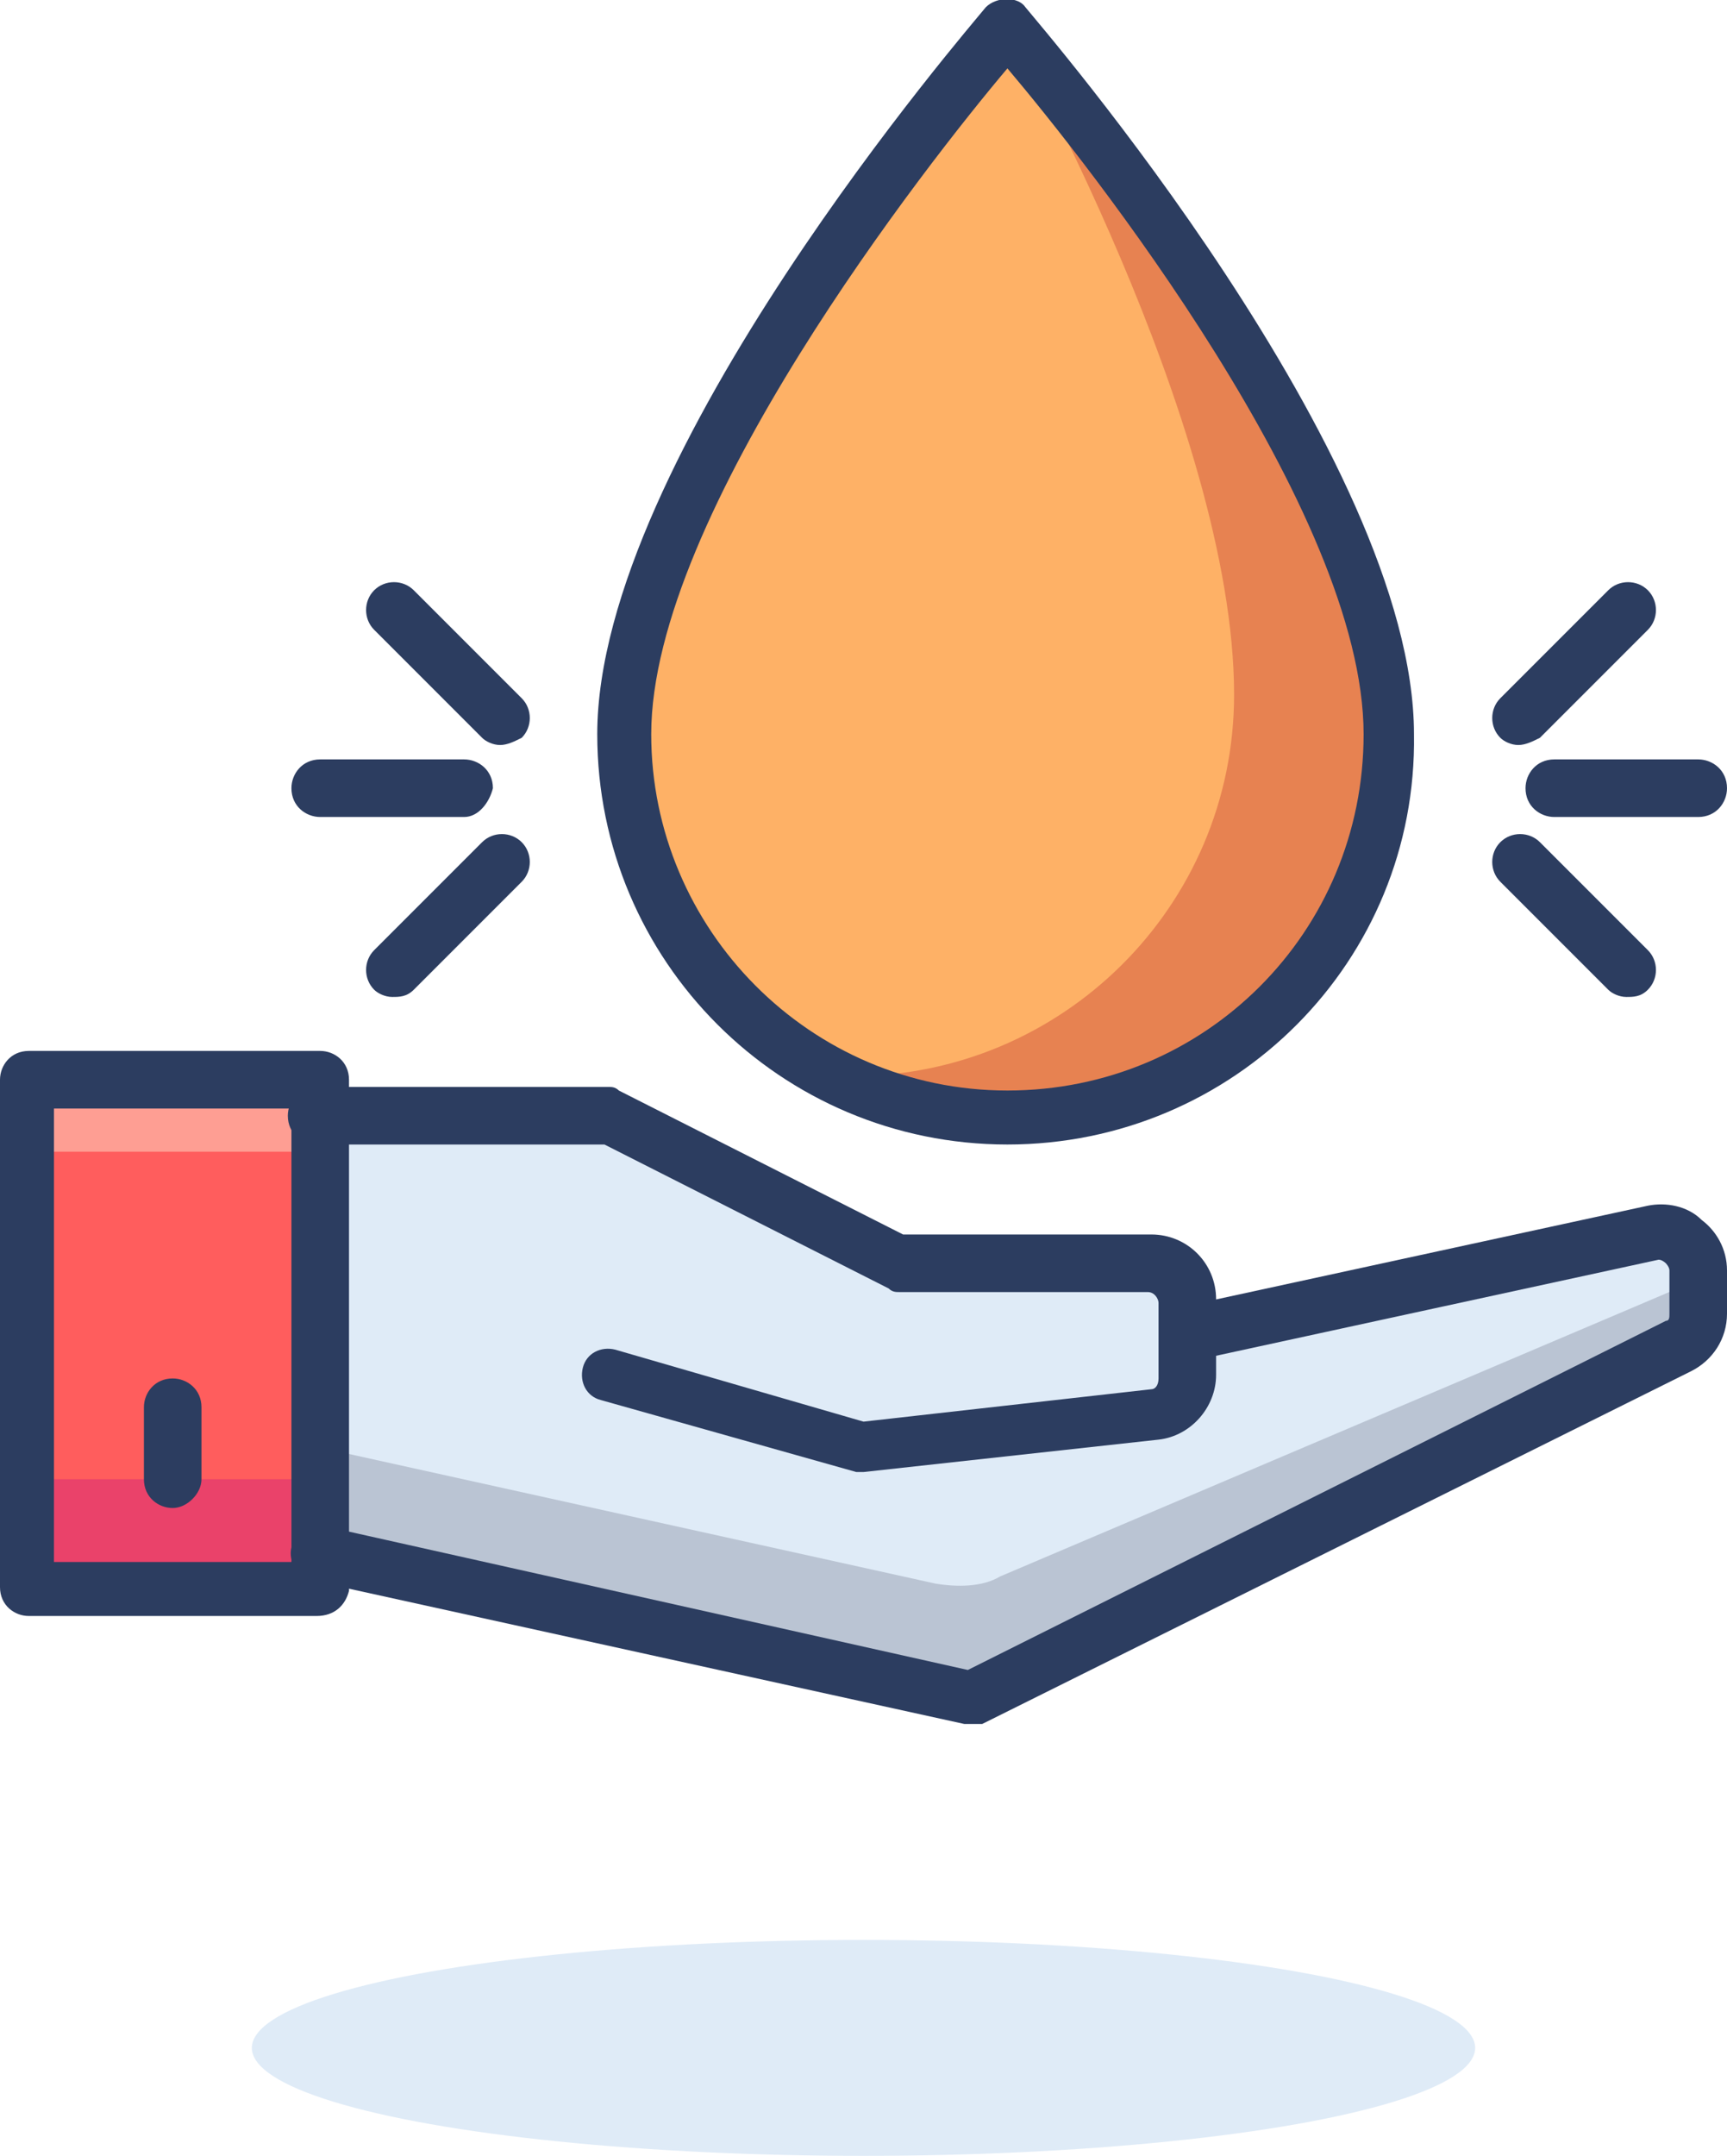
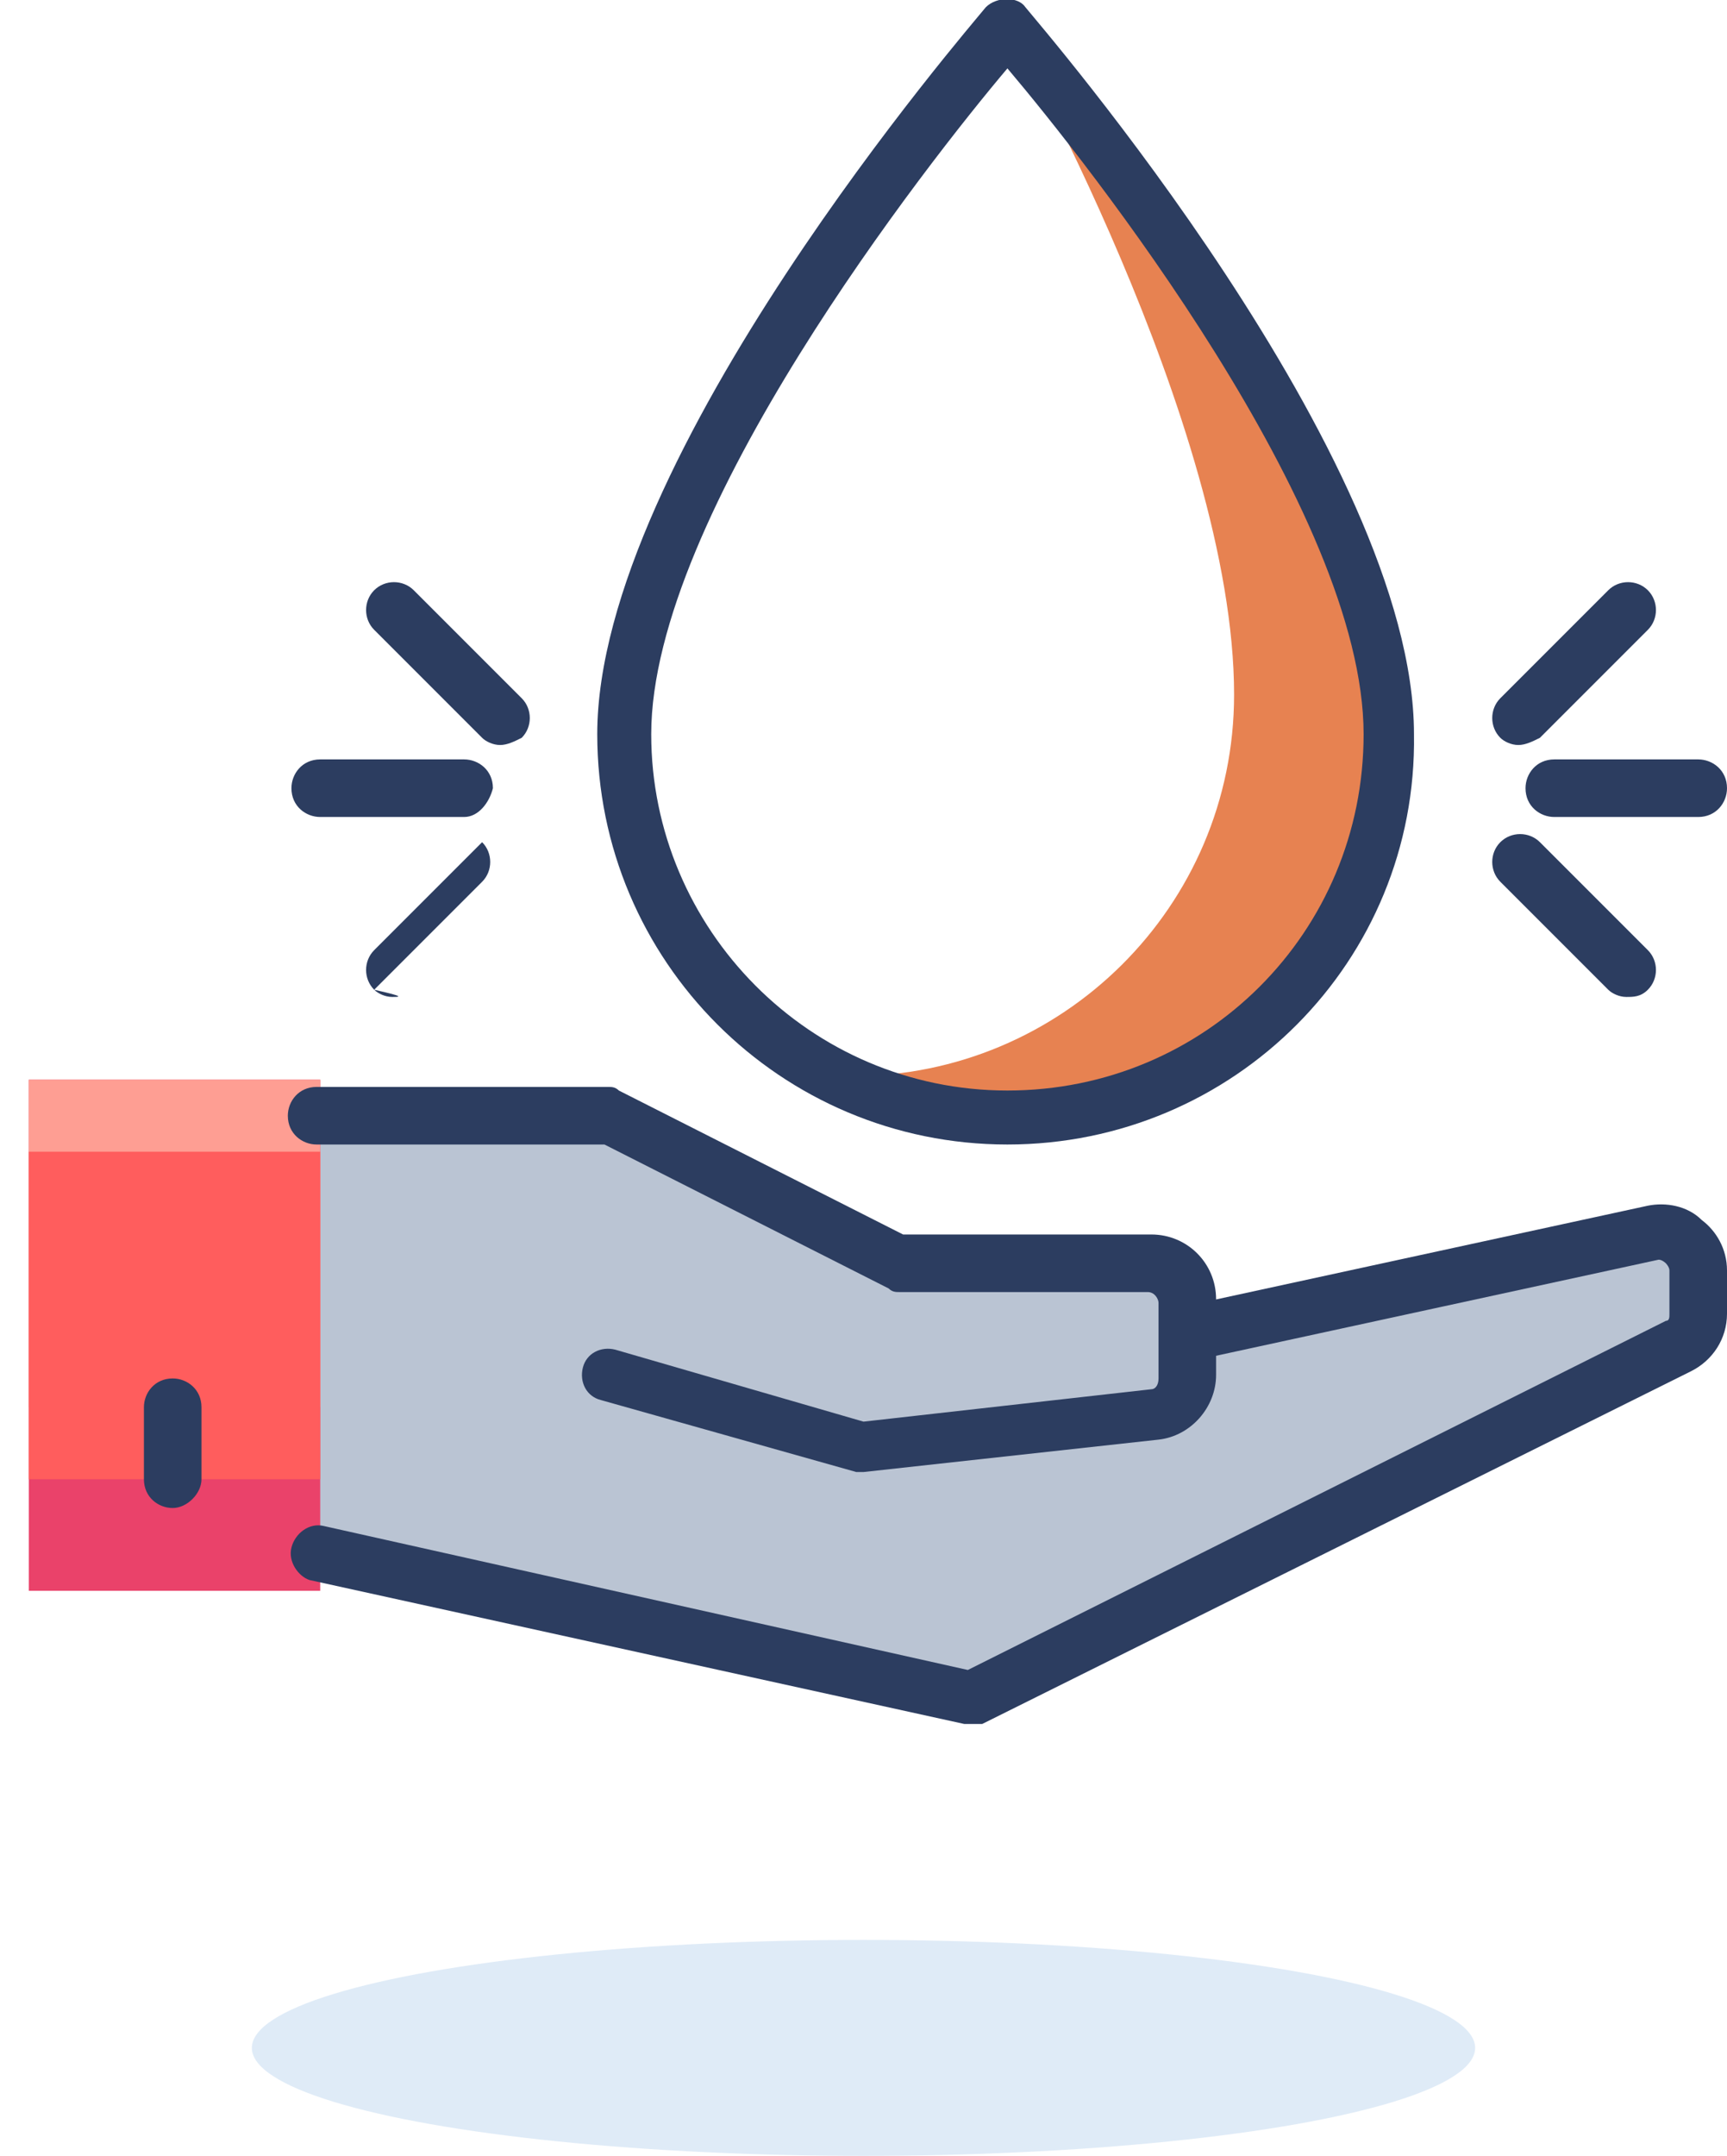
<svg xmlns="http://www.w3.org/2000/svg" version="1.2" baseProfile="tiny" id="Ebene_1" x="0px" y="0px" viewBox="0 0 48 59.9" overflow="visible" xml:space="preserve">
  <g>
    <ellipse fill="#DFEBF7" cx="24" cy="56.9" rx="17" ry="3" />
    <g>
      <path fill="#2C3D60" d="M47.2,22.7h-4c-0.4,0-0.8-0.3-0.8-0.8c0-0.4,0.3-0.8,0.8-0.8h4c0.4,0,0.8,0.3,0.8,0.8    C48,22.3,47.7,22.7,47.2,22.7z" />
      <path fill="#2C3D60" d="M42.2,20.7c-0.2,0-0.4-0.1-0.5-0.2c-0.3-0.3-0.3-0.8,0-1.1l3-3c0.3-0.3,0.8-0.3,1.1,0    c0.3,0.3,0.3,0.8,0,1.1l-3,3C42.6,20.6,42.4,20.7,42.2,20.7z" />
      <path fill="#2C3D60" d="M45.2,27.7c-0.2,0-0.4-0.1-0.5-0.2l-3-3c-0.3-0.3-0.3-0.8,0-1.1c0.3-0.3,0.8-0.3,1.1,0l3,3    c0.3,0.3,0.3,0.8,0,1.1C45.6,27.7,45.4,27.7,45.2,27.7z" />
      <path fill="#2C3D60" d="M12.9,22.7h-4c-0.4,0-0.8-0.3-0.8-0.8c0-0.4,0.3-0.8,0.8-0.8h4c0.4,0,0.8,0.3,0.8,0.8    C13.6,22.3,13.3,22.7,12.9,22.7z" />
-       <path fill="#2C3D60" d="M10.9,27.7c-0.2,0-0.4-0.1-0.5-0.2c-0.3-0.3-0.3-0.8,0-1.1l3-3c0.3-0.3,0.8-0.3,1.1,0    c0.3,0.3,0.3,0.8,0,1.1l-3,3C11.3,27.7,11.1,27.7,10.9,27.7z" />
+       <path fill="#2C3D60" d="M10.9,27.7c-0.2,0-0.4-0.1-0.5-0.2c-0.3-0.3-0.3-0.8,0-1.1l3-3c0.3,0.3,0.3,0.8,0,1.1l-3,3C11.3,27.7,11.1,27.7,10.9,27.7z" />
      <path fill="#2C3D60" d="M13.9,20.7c-0.2,0-0.4-0.1-0.5-0.2l-3-3c-0.3-0.3-0.3-0.8,0-1.1c0.3-0.3,0.8-0.3,1.1,0l3,3    c0.3,0.3,0.3,0.8,0,1.1C14.3,20.6,14.1,20.7,13.9,20.7z" />
      <path fill="#BAC4D3" d="M46,34.3l-12.9,2.8v-1c0-0.6-0.5-1-1-1H25l-8.1-4H8.8v12.1l18.2,4l19.7-9.8c0.3-0.2,0.6-0.5,0.6-0.9v-1.2    C47.2,34.7,46.6,34.2,46,34.3z" />
-       <path fill="#DFEBF7" d="M46,34.3l-12.9,2.8v-1c0-0.6-0.5-1-1-1H25l-8.1-4H8.8v9.1l17.2,3.8c0.6,0.1,1.3,0.1,1.8-0.2l19.3-8.2v-0.3    C47.2,34.7,46.6,34.2,46,34.3z" />
      <rect x="0.8" y="30" fill="#EA426A" width="8.1" height="14.2" />
      <rect x="0.8" y="30" fill="#FE9E93" width="8.1" height="9.1" />
      <rect x="0.8" y="32" fill="#FF5D5D" width="8.1" height="9.1" />
-       <path fill="#2C3D60" d="M8.8,44.9H0.8c-0.4,0-0.8-0.3-0.8-0.8V30c0-0.4,0.3-0.8,0.8-0.8h8.1c0.4,0,0.8,0.3,0.8,0.8v14.2    C9.6,44.6,9.3,44.9,8.8,44.9z M1.5,43.4h6.6V30.8H1.5V43.4z" />
      <path fill="#2C3D60" d="M27,47.9c-0.1,0-0.1,0-0.2,0l-18.2-4C8.3,43.8,8,43.4,8.1,43c0.1-0.4,0.5-0.7,0.9-0.6l17.9,4l19.4-9.7    c0.1,0,0.1-0.1,0.1-0.2v-1.2c0-0.1-0.1-0.2-0.1-0.2c0,0-0.1-0.1-0.2-0.1l-12.9,2.8c-0.4,0.1-0.8-0.2-0.9-0.6    c-0.1-0.4,0.2-0.8,0.6-0.9l12.9-2.8c0.5-0.1,1.1,0,1.5,0.4c0.4,0.3,0.7,0.8,0.7,1.4v1.2c0,0.7-0.4,1.3-1,1.6l-19.7,9.8    C27.3,47.9,27.1,47.9,27,47.9z" />
      <path fill="#2C3D60" d="M24,40.9c-0.1,0-0.1,0-0.2,0l-7.1-2c-0.4-0.1-0.6-0.5-0.5-0.9c0.1-0.4,0.5-0.6,0.9-0.5l6.9,2l8-0.9    c0.1,0,0.2-0.1,0.2-0.3v-2.1c0-0.1-0.1-0.3-0.3-0.3H25c-0.1,0-0.2,0-0.3-0.1l-7.9-4H8.8c-0.4,0-0.8-0.3-0.8-0.8    c0-0.4,0.3-0.8,0.8-0.8h8.1c0.1,0,0.2,0,0.3,0.1l7.9,4h6.9c1,0,1.8,0.8,1.8,1.8v2.1c0,0.9-0.7,1.7-1.6,1.8L24,40.9    C24.1,40.9,24,40.9,24,40.9z" />
      <path fill="#2C3D60" d="M4.8,41.9c-0.4,0-0.8-0.3-0.8-0.8v-2c0-0.4,0.3-0.8,0.8-0.8c0.4,0,0.8,0.3,0.8,0.8v2    C5.6,41.5,5.2,41.9,4.8,41.9z" />
-       <path fill="#FEB166" d="M38.7,20.4C38.7,26.3,33.9,31,28,31c-5.9,0-10.6-4.8-10.6-10.6C17.4,12.9,28,0.7,28,0.7    S38.7,12.9,38.7,20.4z" />
      <path fill="#E78251" d="M28,0.7c0,0,6.3,11.1,6.3,18.6c0,5.9-4.8,10.6-10.6,10.6c-0.1,0-0.2,0-0.4,0c1.4,0.7,3,1.1,4.7,1.1    c5.9,0,10.6-4.8,10.6-10.6C38.7,12.9,28,0.7,28,0.7z" />
      <path fill="#2C3D60" d="M28,31.8c-6.3,0-11.4-5.1-11.4-11.4c0-7.7,10.4-19.7,10.8-20.2c0.3-0.3,0.9-0.3,1.1,0    c0.4,0.5,10.8,12.5,10.8,20.2C39.4,26.7,34.3,31.8,28,31.8z M28,1.9c-2.2,2.6-9.9,12.4-9.9,18.5c0,5.4,4.4,9.9,9.9,9.9    s9.9-4.4,9.9-9.9C37.9,14.2,30.2,4.5,28,1.9z" />
    </g>
  </g>
</svg>